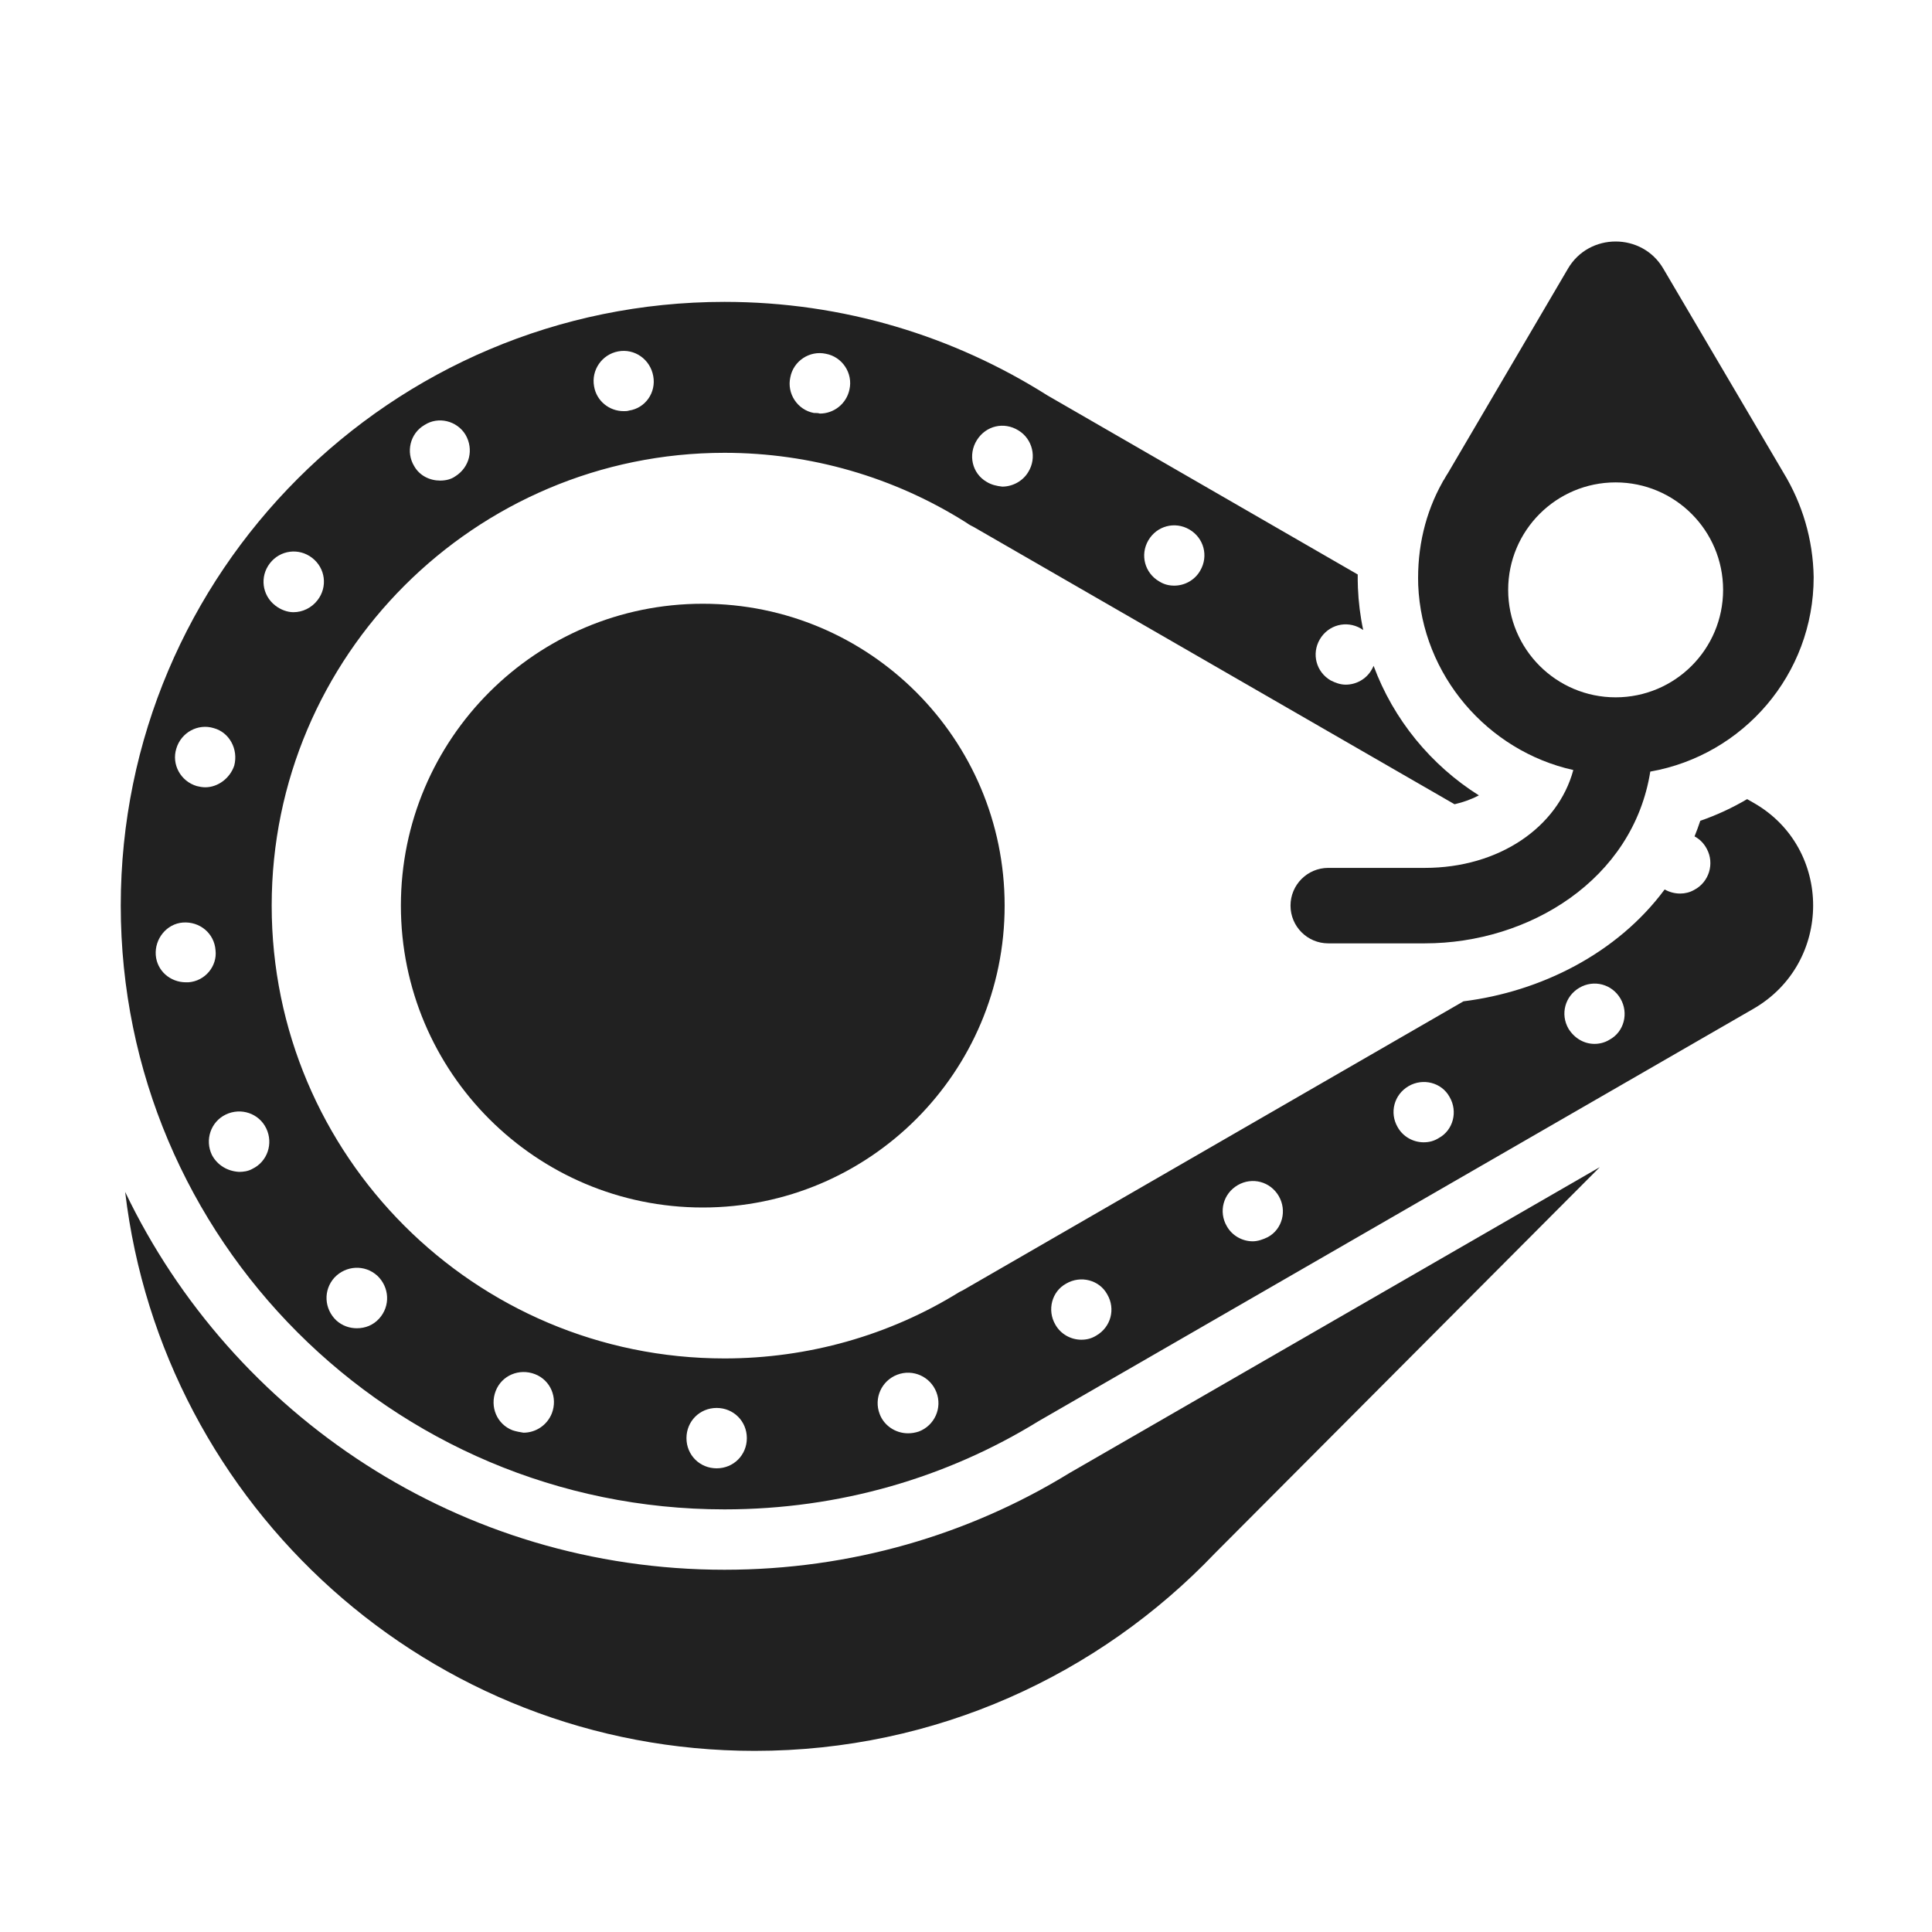
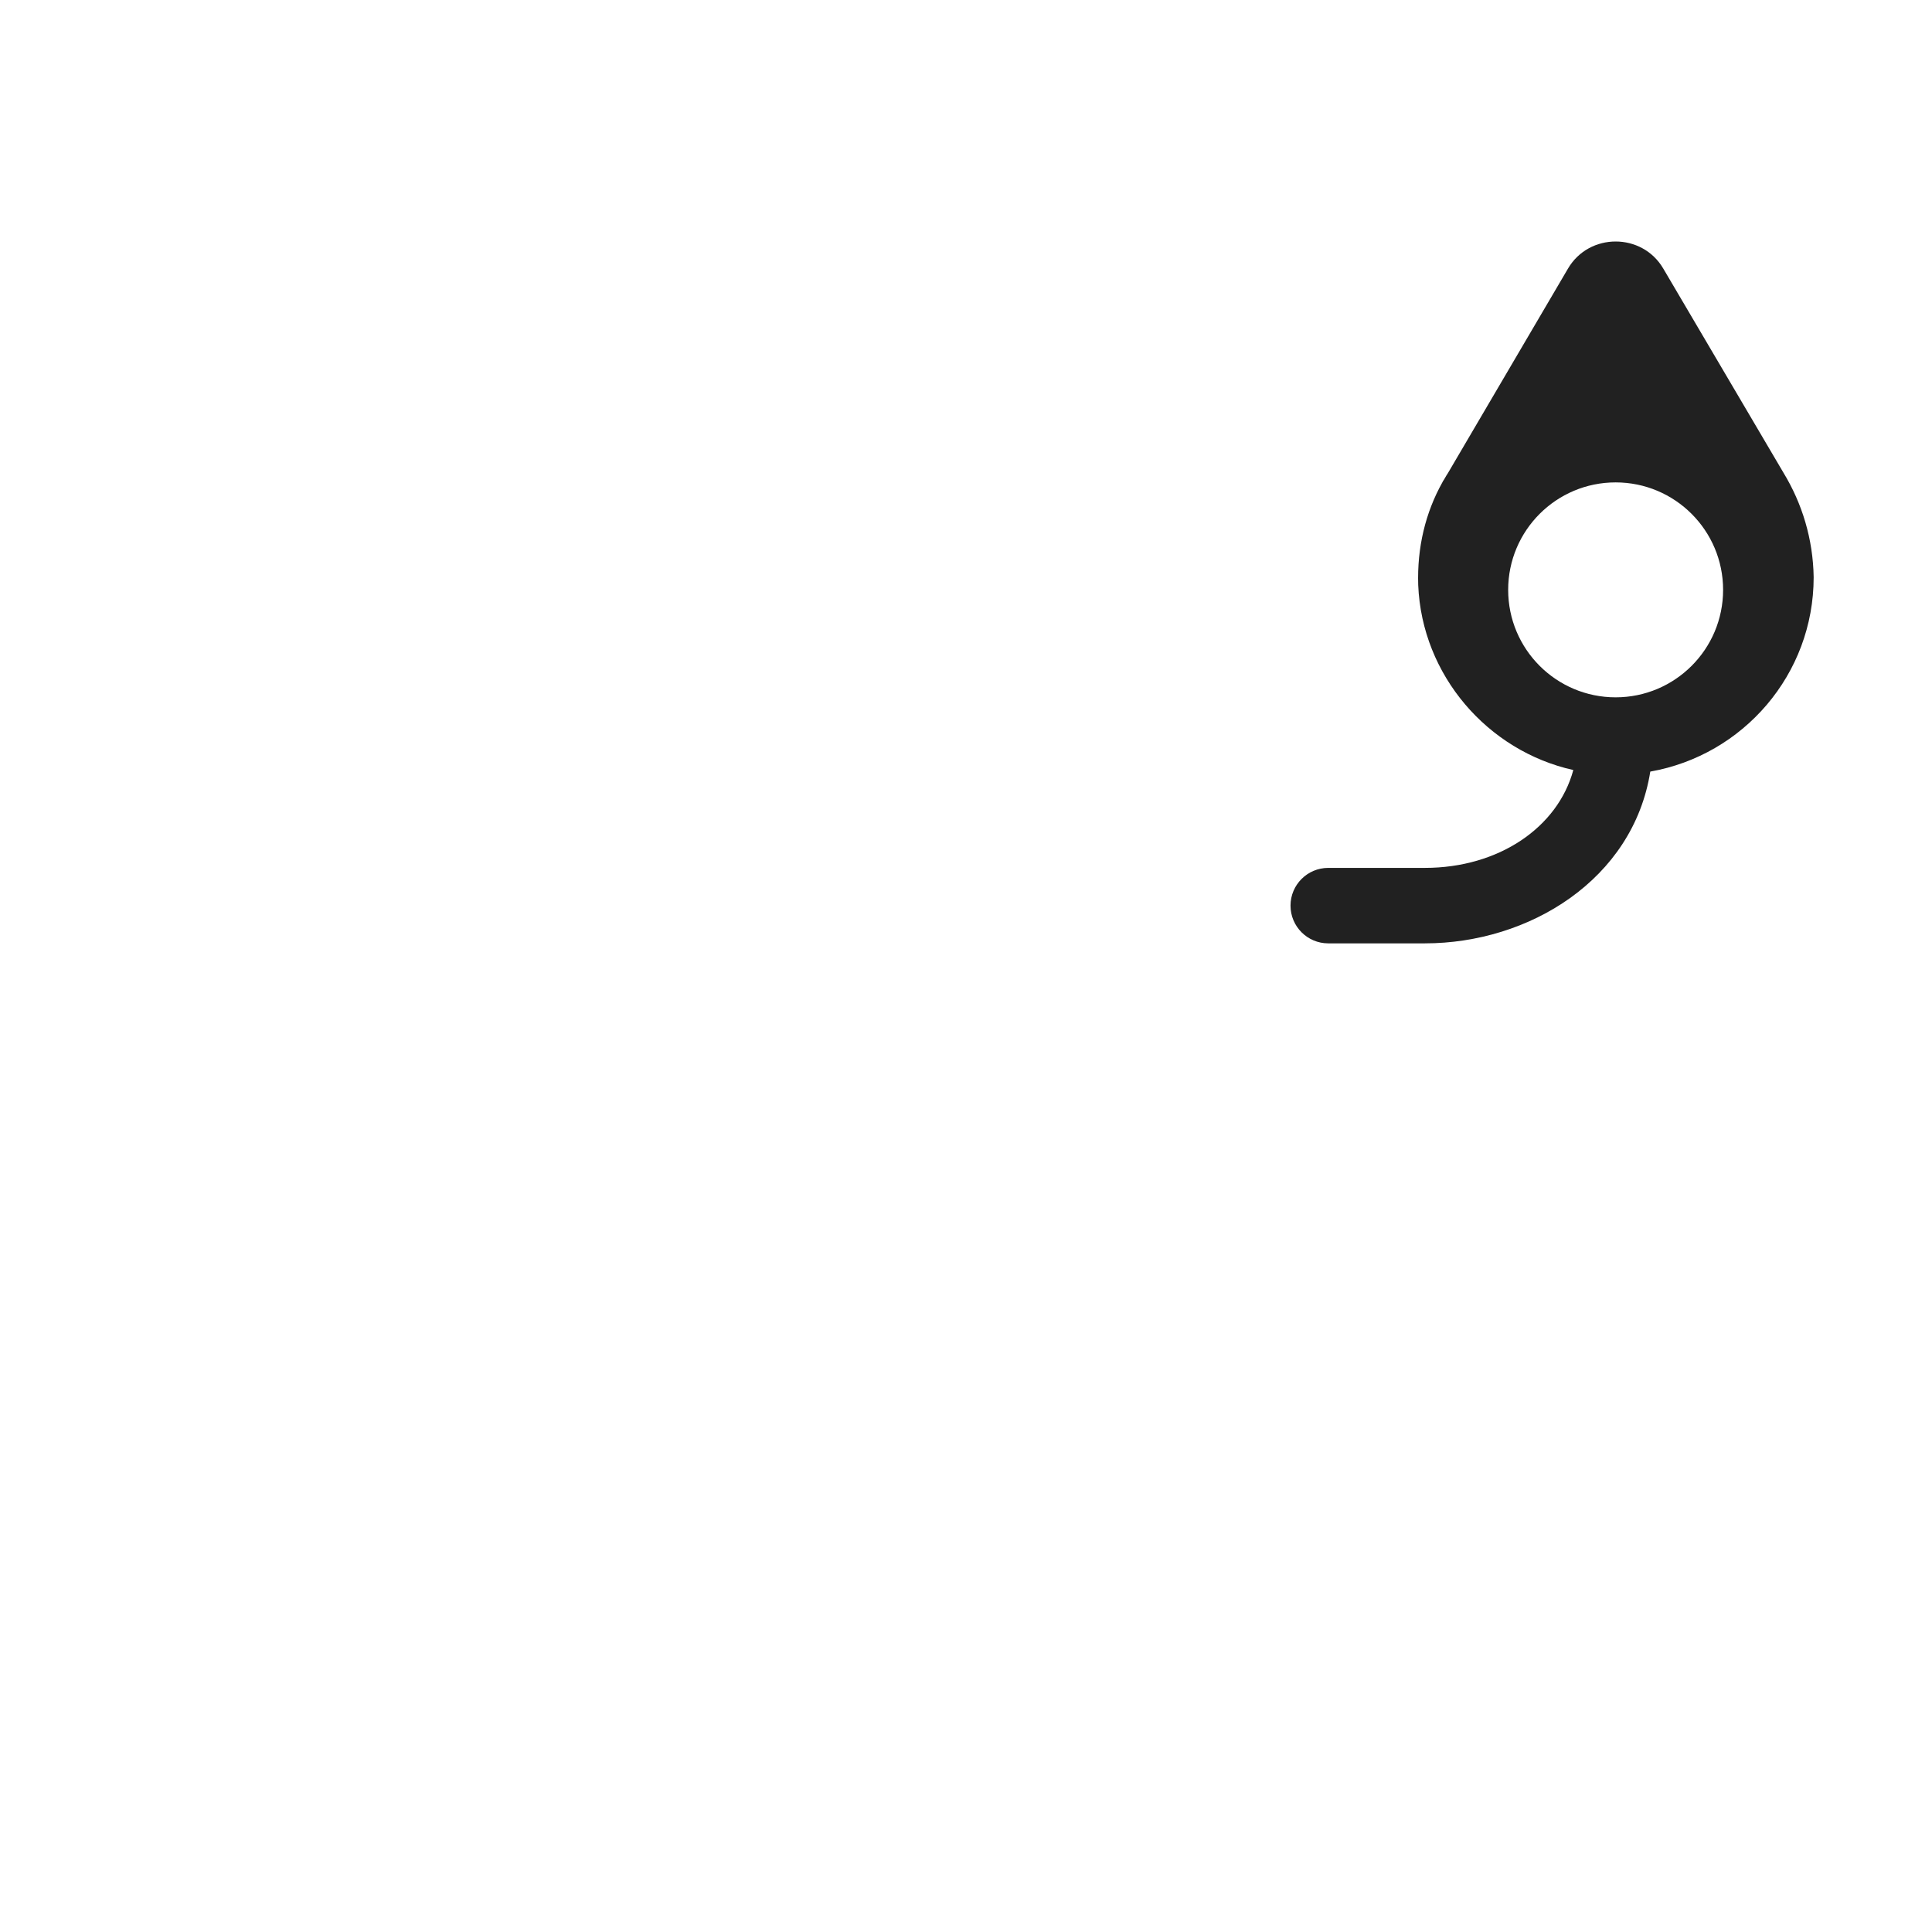
<svg xmlns="http://www.w3.org/2000/svg" width="32" height="32" viewBox="0 0 32 32" fill="none">
  <path d="M27.55 4.45L29.54 7.83C29.85 8.34 30.03 8.93 30.04 9.56C30.04 11.172 28.872 12.509 27.334 12.78C27.048 14.57 25.325 15.625 23.6 15.625H22C21.655 15.625 21.375 15.345 21.375 15C21.375 14.655 21.655 14.375 22 14.375H23.6C24.824 14.375 25.802 13.705 26.059 12.754C24.639 12.438 23.551 11.185 23.49 9.69C23.47 9.07 23.61 8.49 23.89 7.99L23.9 7.97C23.915 7.95 23.927 7.928 23.94 7.905C23.953 7.883 23.965 7.86 23.98 7.84L25.97 4.45C26.32 3.85 27.2 3.85 27.55 4.45ZM28.54 9.77C28.54 8.787 27.743 7.99 26.76 7.99C25.777 7.99 24.98 8.787 24.98 9.77C24.98 10.753 25.777 11.55 26.76 11.55C27.743 11.55 28.54 10.753 28.54 9.77Z" fill="#212121" />
-   <path d="M22.491 9.722C22.488 9.653 22.488 9.583 22.488 9.515L17.35 6.55C15.8 5.57 13.97 5 12 5C6.48 5 2 9.48 2 15C2 20.52 6.48 25 12 25C13.91 25 15.69 24.47 17.2 23.54L29.04 16.71C30.36 15.95 30.36 14.05 29.05 13.3L28.938 13.236C28.694 13.38 28.434 13.501 28.162 13.595C28.133 13.683 28.101 13.769 28.067 13.853C28.151 13.898 28.222 13.968 28.27 14.06C28.4 14.3 28.31 14.61 28.06 14.74C27.99 14.78 27.91 14.8 27.83 14.8C27.737 14.8 27.649 14.776 27.572 14.732C26.781 15.799 25.51 16.426 24.24 16.585L15.95 21.37L15.89 21.4C14.73 22.12 13.38 22.5 12 22.5C7.86 22.5 4.5 19.14 4.5 15C4.5 10.86 7.87 7.5 12 7.5C13.42 7.5 14.81 7.9 16.01 8.66C16.05 8.69 16.09 8.71 16.13 8.73L24.092 13.321C24.243 13.286 24.378 13.236 24.495 13.174C23.702 12.674 23.081 11.92 22.751 11.028C22.742 11.049 22.732 11.07 22.72 11.09C22.63 11.25 22.46 11.34 22.29 11.34C22.2 11.34 22.12 11.31 22.04 11.27C21.8 11.13 21.72 10.83 21.86 10.59C22 10.35 22.3 10.27 22.54 10.41C22.553 10.418 22.567 10.426 22.579 10.435C22.53 10.206 22.501 9.971 22.491 9.731L22.491 9.722ZM10.24 5.82C10.51 5.77 10.77 5.95 10.82 6.23C10.87 6.5 10.69 6.76 10.42 6.8C10.39 6.81 10.36 6.81 10.33 6.81C10.09 6.81 9.88 6.64 9.84 6.4C9.79 6.13 9.97 5.87 10.24 5.82ZM16.34 7.98C16.1 7.84 16.03 7.53 16.18 7.29C16.33 7.05 16.63 6.98 16.87 7.13C17.1 7.27 17.18 7.58 17.03 7.82C16.94 7.97 16.77 8.06 16.6 8.06C16.51 8.05 16.42 8.03 16.34 7.98ZM4.47 9.33C4.64 9.11 4.95 9.07 5.17 9.24C5.39 9.41 5.43 9.72 5.26 9.94C5.16 10.07 5.01 10.14 4.86 10.14C4.76 10.14 4.65 10.1 4.56 10.03C4.34 9.86 4.3 9.55 4.47 9.33ZM2.58 15.82C2.56 15.55 2.76 15.3 3.03 15.28C3.31 15.26 3.55 15.46 3.57 15.74C3.6 16 3.4 16.25 3.12 16.27H3.08C2.82 16.27 2.6 16.08 2.58 15.82ZM23.33 17.99C23.57 17.85 23.88 17.93 24.01 18.17C24.15 18.41 24.07 18.72 23.83 18.85C23.75 18.9 23.67 18.92 23.58 18.92C23.41 18.92 23.24 18.83 23.15 18.67C23.01 18.43 23.09 18.13 23.33 17.99ZM5.57 21.87C5.37 21.68 5.35 21.37 5.54 21.16C5.73 20.96 6.04 20.94 6.25 21.13C6.45 21.32 6.47 21.63 6.28 21.84C6.18 21.95 6.05 22 5.91 22C5.79 22 5.67 21.96 5.57 21.87ZM17.66 21.26C17.9 21.12 18.21 21.2 18.34 21.44C18.48 21.68 18.4 21.98 18.16 22.12C18.08 22.17 18 22.19 17.91 22.19C17.74 22.19 17.57 22.1 17.48 21.94C17.34 21.7 17.42 21.39 17.66 21.26ZM11.87 23.32C12.15 23.32 12.37 23.54 12.37 23.82C12.37 24.1 12.15 24.32 11.87 24.32C11.59 24.32 11.37 24.1 11.37 23.82C11.37 23.54 11.59 23.32 11.87 23.32ZM13.09 6.25C13.14 5.98 13.41 5.8 13.68 5.86C13.95 5.91 14.13 6.18 14.07 6.45C14.02 6.69 13.81 6.85 13.58 6.85C13.55 6.84 13.52 6.84 13.48 6.84C13.21 6.79 13.03 6.52 13.09 6.25ZM6.86 7.72C6.72 7.49 6.79 7.18 7.03 7.04C7.26 6.89 7.57 6.97 7.71 7.2C7.85 7.44 7.78 7.74 7.54 7.89C7.47 7.94 7.38 7.96 7.29 7.96C7.12 7.96 6.95 7.88 6.86 7.72ZM19.02 8.95C19.16 8.71 19.46 8.63 19.7 8.77C19.94 8.91 20.02 9.21 19.88 9.45C19.79 9.61 19.62 9.7 19.45 9.7C19.36 9.7 19.28 9.68 19.2 9.63C18.96 9.49 18.88 9.19 19.02 8.95ZM2.92 12.4C3 12.13 3.28 11.98 3.54 12.06C3.8 12.13 3.95 12.41 3.88 12.68C3.81 12.89 3.61 13.04 3.4 13.04C3.35 13.04 3.3 13.03 3.26 13.02C2.99 12.94 2.84 12.66 2.92 12.4ZM25.98 17.04C25.84 16.8 25.92 16.5 26.16 16.36C26.4 16.22 26.7 16.3 26.84 16.54C26.98 16.78 26.9 17.09 26.66 17.22C26.58 17.27 26.49 17.29 26.41 17.29C26.24 17.29 26.08 17.2 25.98 17.04ZM3.74 18.46C3.99 18.34 4.29 18.44 4.41 18.69C4.53 18.94 4.43 19.24 4.18 19.36C4.11 19.4 4.03 19.41 3.96 19.41C3.77 19.4 3.6 19.3 3.51 19.13C3.39 18.88 3.49 18.58 3.74 18.46ZM20.32 20.31C20.18 20.07 20.26 19.77 20.5 19.63C20.74 19.49 21.04 19.57 21.18 19.81C21.32 20.05 21.24 20.36 21 20.49C20.92 20.53 20.83 20.56 20.75 20.56C20.58 20.56 20.41 20.47 20.32 20.31ZM8.21 23.04C8.31 22.78 8.6 22.66 8.86 22.76C9.12 22.86 9.24 23.15 9.14 23.41C9.06 23.61 8.87 23.73 8.67 23.73C8.61 23.72 8.55 23.71 8.49 23.69C8.23 23.59 8.11 23.3 8.21 23.04ZM14.86 22.77C15.12 22.67 15.41 22.8 15.51 23.06C15.61 23.32 15.48 23.61 15.22 23.71C15.16 23.73 15.1 23.74 15.04 23.74C14.83 23.74 14.64 23.61 14.57 23.42C14.47 23.16 14.6 22.87 14.86 22.77Z" fill="#212121" />
-   <path d="M12.5 29C7.123 29 2.691 24.955 2.073 19.742C3.845 23.443 7.625 26 12 26C14.092 26 16.049 25.42 17.712 24.399L26.498 19.331L20.12 25.73C18.2 27.74 15.5 29 12.5 29Z" fill="#212121" />
-   <path d="M11.64 20C14.401 20 16.64 17.761 16.64 15C16.64 12.239 14.401 10 11.64 10C8.879 10 6.64 12.239 6.64 15C6.64 17.761 8.879 20 11.64 20Z" fill="#212121" />
</svg>